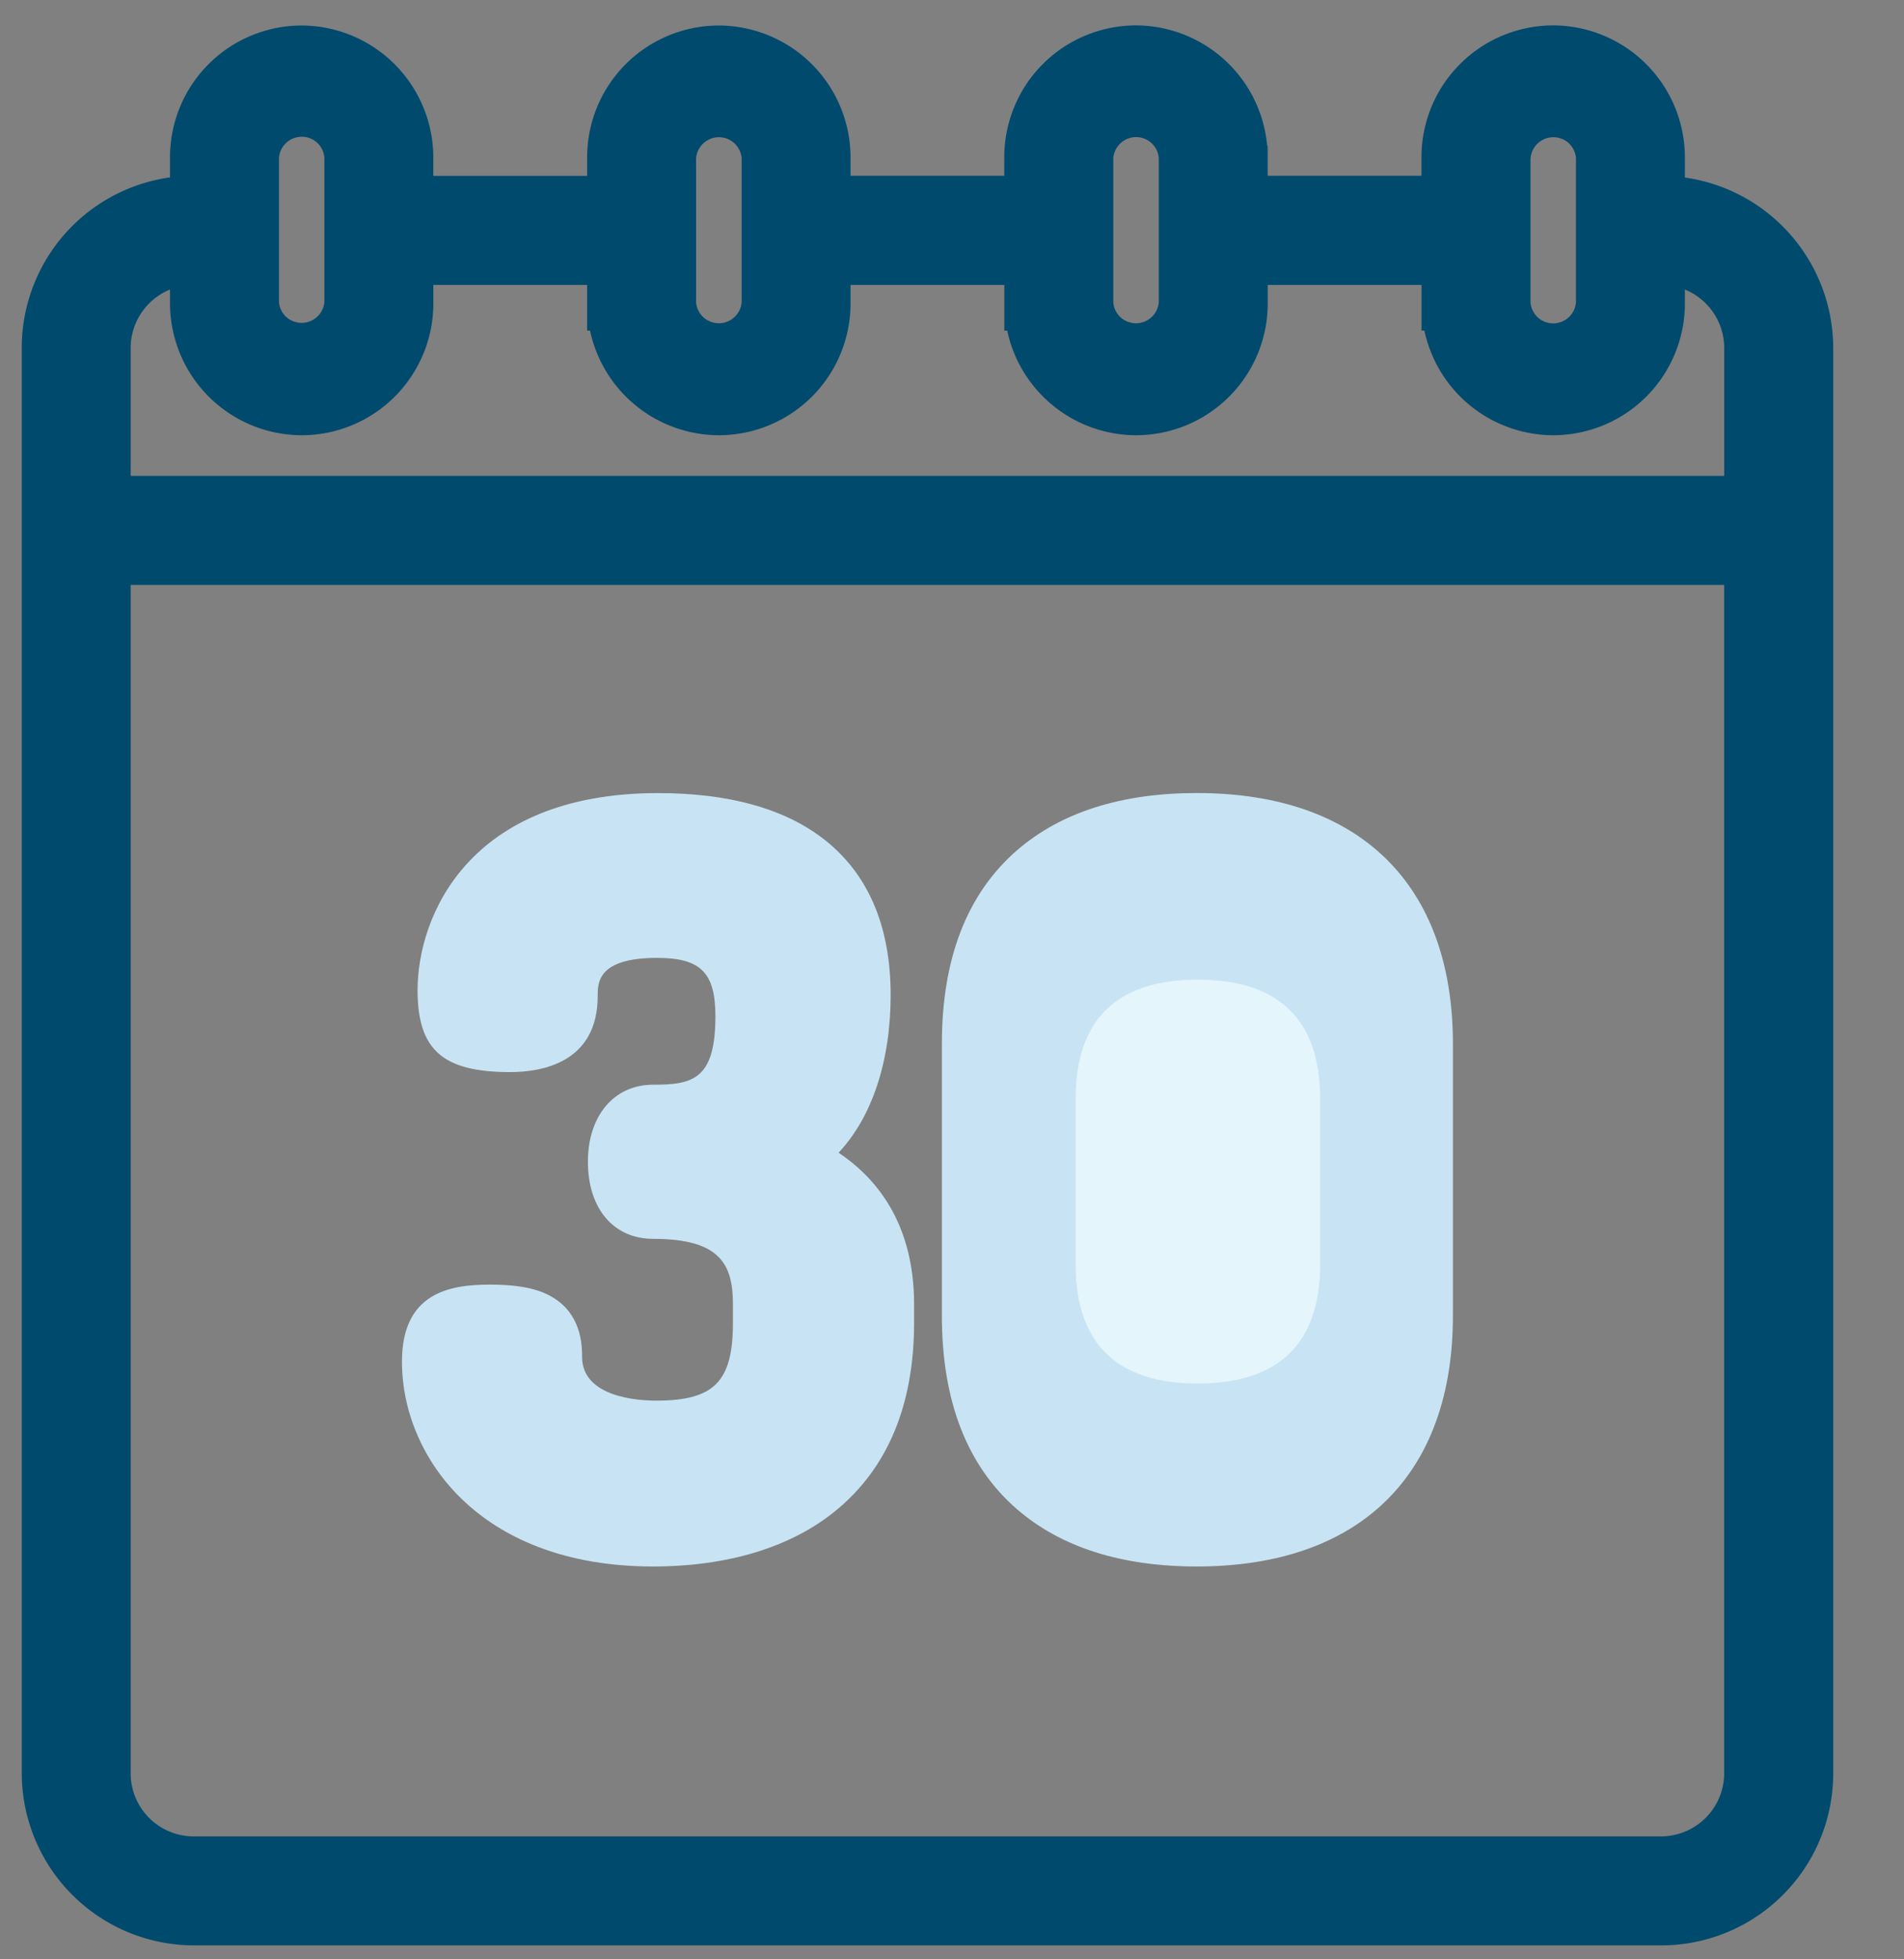
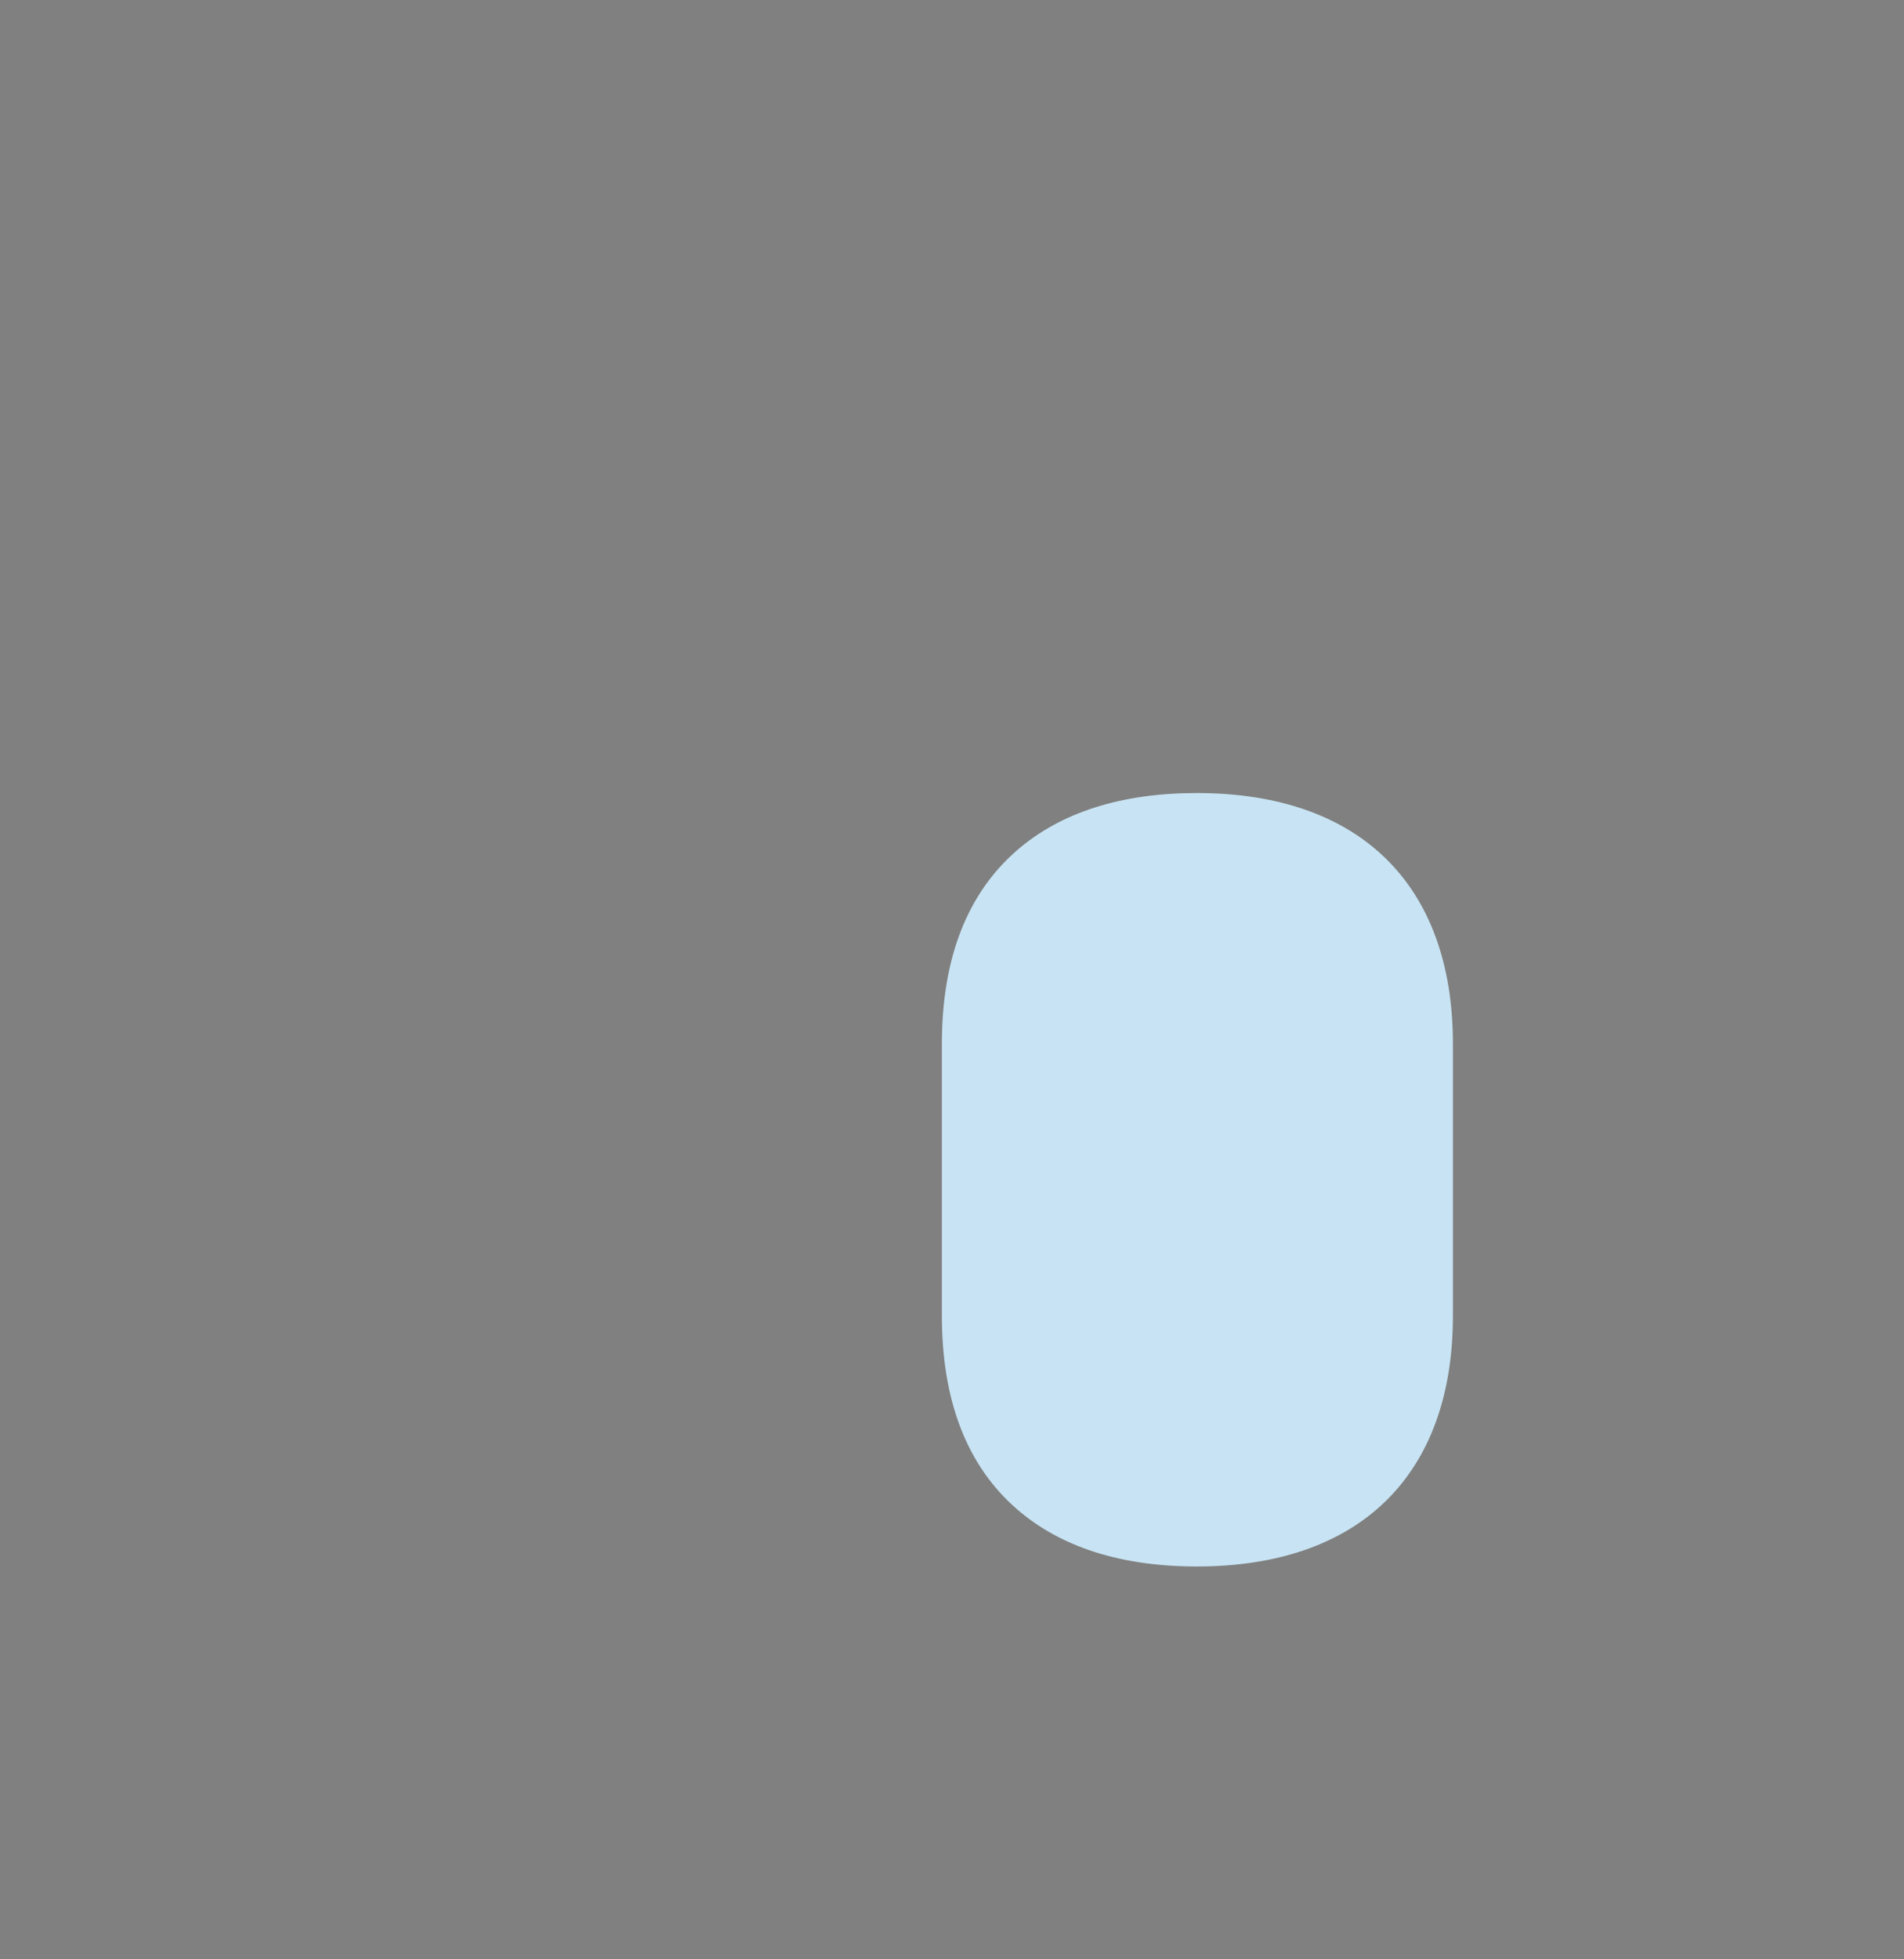
<svg xmlns="http://www.w3.org/2000/svg" width="35" height="36" fill="none">
  <rect width="100%" height="100%" fill="#808080" stroke="none" />
-   <path fill-rule="evenodd" clip-rule="evenodd" d="M15.414 21.179c.912.61 1.389 1.557 1.389 2.783v.34c0 1.514-.487 2.678-1.447 3.46-.82.667-1.978 1.02-3.35 1.02-1.839 0-2.921-.666-3.504-1.226-.708-.677-1.113-1.602-1.113-2.538 0-1.254.86-1.415 1.611-1.415.59 0 .978.09 1.253.296.447.33.447.857.447 1.03 0 .747 1.04.806 1.36.806 1.07 0 1.413-.349 1.413-1.433v-.34c0-.742-.246-1.2-1.467-1.2-.728 0-1.199-.557-1.199-1.417 0-.846.482-1.415 1.199-1.415.713 0 1.145-.085 1.145-1.255 0-.804-.27-1.075-1.073-1.075-1.091 0-1.091.455-1.091.699 0 1.217-1.01 1.399-1.61 1.399-1.241 0-1.701-.41-1.701-1.506 0-1.345.93-3.62 4.42-3.62 1.272 0 2.282.273 3 .81.847.634 1.276 1.61 1.276 2.899 0 1.227-.347 2.25-.957 2.898Z" fill="#C8E4F4" />
  <path fill-rule="evenodd" clip-rule="evenodd" d="M23.378 24.176c0 1.078-.424 1.559-1.377 1.559-1.198 0-1.359-.788-1.359-1.56v-4.998c0-.771.162-1.559 1.36-1.559.952 0 1.376.481 1.376 1.56v4.998Zm-1.376-7.562c-1.5 0-2.362.935-2.362 2.563v4.999c0 1.629.861 2.563 2.362 2.563 1.513 0 2.38-.934 2.38-2.563v-4.999c0-1.629-.867-2.563-2.38-2.563Z" fill="#004A6D" />
  <path fill-rule="evenodd" clip-rule="evenodd" d="M22.002 14.571c2.99 0 4.706 1.68 4.706 4.606v4.999c0 2.928-1.716 4.606-4.707 4.606-1.39 0-2.502-.355-3.307-1.053-.917-.794-1.38-1.989-1.38-3.553v-4.999c0-1.563.463-2.758 1.38-3.553.805-.698 1.918-1.053 3.307-1.053h.001Z" fill="#C8E4F4" />
-   <path fill-rule="evenodd" clip-rule="evenodd" d="M24.267 23.23c0 1.453-.758 2.19-2.252 2.19-1.488 0-2.242-.737-2.242-2.19v-3.04c0-1.453.755-2.19 2.242-2.19 1.494 0 2.252.738 2.252 2.19v3.04Z" fill="#E5F5FC" />
-   <path fill-rule="evenodd" clip-rule="evenodd" d="M32.195 32.58a1.663 1.663 0 0 1-1.657 1.661H3.559a1.658 1.658 0 0 1-1.657-1.661V10.246h30.292V32.58h.001ZM1.902 6.396c0-.917.743-1.661 1.658-1.661h.065v.839a1.927 1.927 0 0 0 1.92 1.923 1.922 1.922 0 0 0 1.921-1.923v-.839h3.827v.839a1.928 1.928 0 0 0 1.92 1.923 1.922 1.922 0 0 0 1.922-1.923v-.839h3.827v.839a1.927 1.927 0 0 0 1.92 1.923 1.922 1.922 0 0 0 1.922-1.923v-.839h3.827v.839a1.927 1.927 0 0 0 1.92 1.923 1.922 1.922 0 0 0 1.921-1.923v-.839h.065a1.66 1.66 0 0 1 1.658 1.66v2.848H1.902V6.395ZM4.628 2.89a.92.92 0 0 1 1.553-.624.92.92 0 0 1 .282.624v2.682a.921.921 0 0 1-1.547.613.921.921 0 0 1-.288-.613V2.89Zm7.668 0a.921.921 0 0 1 1.55-.619c.171.162.274.384.287.619v2.682a.921.921 0 0 1-1.55.618.921.921 0 0 1-.287-.618V2.89Zm7.669 0a.921.921 0 0 1 .918-.871.918.918 0 0 1 .918.87v2.683a.921.921 0 0 1-1.55.618.921.921 0 0 1-.286-.618V2.89Zm7.67 0a.921.921 0 0 1 1.55-.619c.17.162.273.384.285.619v2.682a.921.921 0 0 1-.918.87.919.919 0 0 1-.918-.87V2.89Zm2.902.839h-.065v-.84a1.927 1.927 0 0 0-1.92-1.922A1.922 1.922 0 0 0 26.63 2.89v.839h-3.827v-.84a1.927 1.927 0 0 0-1.92-1.922 1.922 1.922 0 0 0-1.922 1.923v.839h-3.826v-.84A1.927 1.927 0 0 0 13.213.969a1.922 1.922 0 0 0-1.92 1.923v.839H7.465v-.84A1.927 1.927 0 0 0 5.546.969 1.922 1.922 0 0 0 3.625 2.89v.839h-.066A2.662 2.662 0 0 0 .9 6.394V32.58a2.67 2.67 0 0 0 2.66 2.664h26.979a2.662 2.662 0 0 0 2.66-2.664V6.395a2.67 2.67 0 0 0-2.66-2.664V3.73Z" fill="#004A6D" stroke="#004A6D" />
</svg>